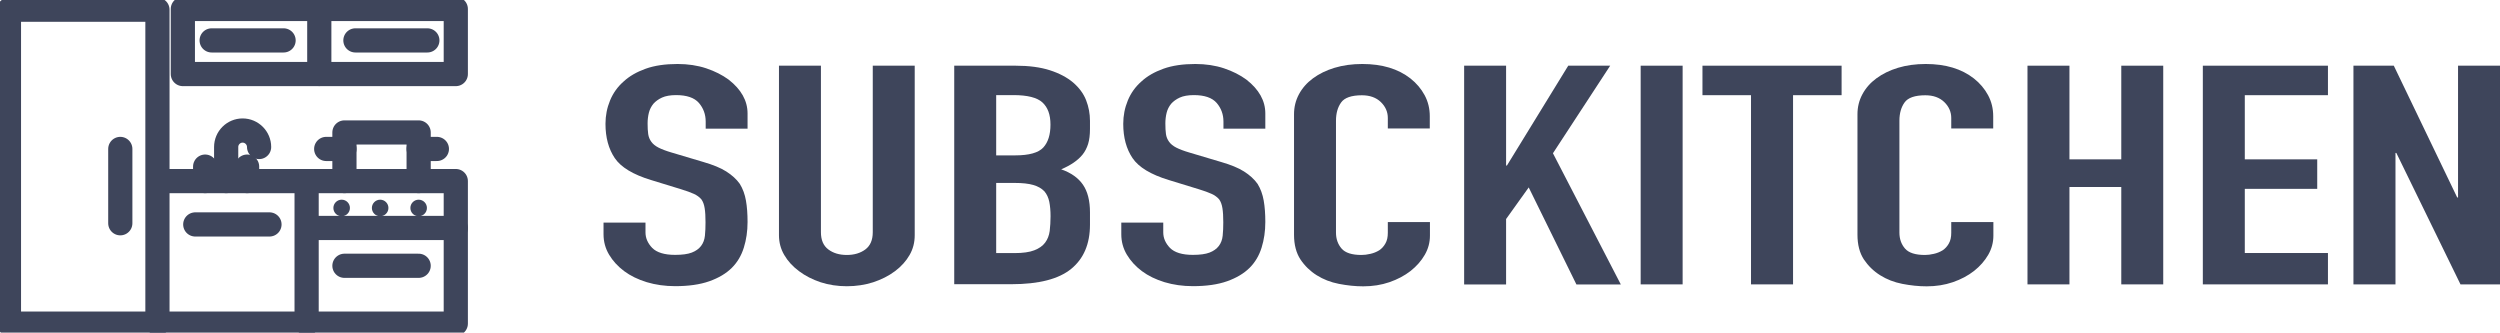
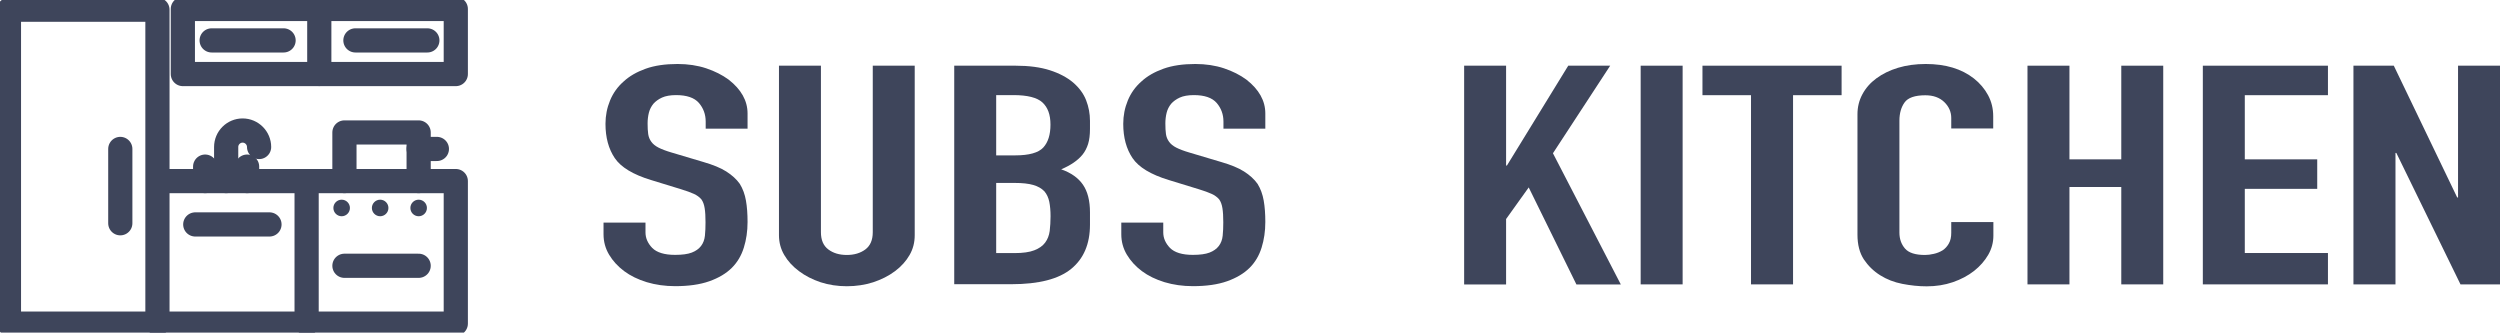
<svg xmlns="http://www.w3.org/2000/svg" width="218" height="29" viewBox="0 0 218 29" fill="none">
  <g clip-path="url(#clip0_321_17386)">
    <path d="M33.871 18.134C33.871 18.533 33.547 18.857 33.149 18.857C32.752 18.857 32.428 18.533 32.428 18.134C32.428 17.736 32.752 17.412 33.149 17.412C33.547 17.412 33.871 17.736 33.871 18.134Z" fill="#3E455B" />
    <path d="M37.228 18.134C37.228 18.533 36.904 18.857 36.506 18.857C36.109 18.857 35.785 18.533 35.785 18.134C35.785 17.736 36.109 17.412 36.506 17.412C36.904 17.412 37.228 17.736 37.228 18.134Z" fill="#3E455B" />
    <path d="M29.071 18.134C29.071 18.533 29.395 18.857 29.793 18.857C30.19 18.857 30.514 18.533 30.514 18.134C30.514 17.736 30.19 17.412 29.793 17.412C29.395 17.412 29.071 17.736 29.071 18.134Z" fill="#3E455B" />
    <path d="M13.729 0.848H0.78V28.218H13.729V0.848Z" stroke="#3E455B" stroke-width="2.11" stroke-linecap="round" stroke-linejoin="round" />
    <path d="M13.788 28.219H26.737V15.79H13.788" stroke="#3E455B" stroke-width="2.11" stroke-linecap="round" stroke-linejoin="round" />
    <path d="M26.796 28.219H39.745V15.79H26.796" stroke="#3E455B" stroke-width="2.11" stroke-linecap="round" stroke-linejoin="round" />
-     <path d="M26.796 19.881H39.745" stroke="#3E455B" stroke-width="2.11" stroke-linecap="round" stroke-linejoin="round" />
    <path d="M30.035 23.176H36.506" stroke="#3E455B" stroke-width="2.11" stroke-linecap="round" stroke-linejoin="round" />
    <path d="M17.027 19.571H23.498" stroke="#3E455B" stroke-width="2.11" stroke-linecap="round" stroke-linejoin="round" />
    <path d="M10.49 12.988V19.468" stroke="#3E455B" stroke-width="2.11" stroke-linecap="round" stroke-linejoin="round" />
    <path d="M18.456 3.523H24.728" stroke="#3E455B" stroke-width="2.11" stroke-linecap="round" stroke-linejoin="round" />
    <path d="M30.992 3.523H37.265" stroke="#3E455B" stroke-width="2.11" stroke-linecap="round" stroke-linejoin="round" />
    <path d="M19.722 15.79V12.819C19.722 12.023 20.37 11.382 21.157 11.382C21.945 11.382 22.593 12.03 22.593 12.819" stroke="#3E455B" stroke-width="2.11" stroke-linecap="round" stroke-linejoin="round" />
    <path d="M21.547 14.529V15.79" stroke="#3E455B" stroke-width="2.11" stroke-linecap="round" stroke-linejoin="round" />
    <path d="M17.889 14.529V15.79" stroke="#3E455B" stroke-width="2.11" stroke-linecap="round" stroke-linejoin="round" />
    <path d="M30.035 15.79V11.551H36.506V15.79" stroke="#3E455B" stroke-width="2.11" stroke-linecap="round" stroke-linejoin="round" />
    <path d="M36.506 12.988H38.096" stroke="#3E455B" stroke-width="2.11" stroke-linecap="round" stroke-linejoin="round" />
-     <path d="M30.035 12.988H28.445" stroke="#3E455B" stroke-width="2.11" stroke-linecap="round" stroke-linejoin="round" />
    <path d="M39.745 0.781H15.945V6.457H39.745V0.781Z" stroke="#3E455B" stroke-width="2.11" stroke-linecap="round" stroke-linejoin="round" />
    <path d="M27.842 0.781V6.45" stroke="#3E455B" stroke-width="2.11" stroke-linecap="round" stroke-linejoin="round" />
    <path d="M65.195 11.219H61.536V10.6C61.536 9.974 61.337 9.435 60.947 8.978C60.549 8.521 59.887 8.293 58.952 8.293C58.451 8.293 58.039 8.367 57.73 8.507C57.421 8.647 57.17 8.831 56.979 9.045C56.788 9.281 56.655 9.539 56.581 9.834C56.508 10.128 56.471 10.438 56.471 10.755C56.471 11.131 56.486 11.441 56.523 11.691C56.559 11.942 56.648 12.163 56.795 12.362C56.935 12.561 57.148 12.731 57.421 12.871C57.693 13.011 58.076 13.158 58.554 13.298L61.352 14.131C62.162 14.367 62.824 14.632 63.325 14.949C63.825 15.266 64.223 15.628 64.51 16.033C64.775 16.461 64.952 16.947 65.047 17.493C65.143 18.038 65.187 18.657 65.187 19.358C65.187 20.161 65.077 20.906 64.863 21.591C64.65 22.277 64.304 22.867 63.825 23.346C63.325 23.847 62.662 24.238 61.852 24.525C61.035 24.813 60.049 24.953 58.871 24.953C57.988 24.953 57.163 24.835 56.398 24.606C55.632 24.37 54.977 24.053 54.425 23.641C53.872 23.228 53.438 22.749 53.114 22.21C52.79 21.665 52.628 21.075 52.628 20.427V19.409H56.287V20.264C56.287 20.766 56.486 21.215 56.876 21.621C57.273 22.019 57.936 22.225 58.871 22.225C59.489 22.225 59.975 22.159 60.321 22.026C60.667 21.893 60.94 21.702 61.131 21.451C61.322 21.201 61.433 20.898 61.47 20.552C61.506 20.205 61.521 19.815 61.521 19.387C61.521 18.886 61.499 18.473 61.447 18.156C61.396 17.832 61.3 17.574 61.16 17.382C60.991 17.183 60.77 17.028 60.498 16.903C60.225 16.778 59.857 16.645 59.401 16.505L56.78 15.701C55.197 15.222 54.145 14.581 53.607 13.785C53.07 12.989 52.798 11.993 52.798 10.799C52.798 10.084 52.93 9.406 53.195 8.765C53.46 8.123 53.85 7.57 54.38 7.106C54.881 6.642 55.521 6.273 56.302 5.993C57.082 5.713 58.01 5.58 59.084 5.58C59.99 5.58 60.822 5.705 61.58 5.956C62.331 6.207 62.986 6.538 63.538 6.944C64.635 7.799 65.187 8.787 65.187 9.892V11.234L65.195 11.219Z" fill="#3E455B" />
    <path d="M79.763 5.728V20.515C79.763 21.142 79.616 21.717 79.314 22.24C79.012 22.763 78.593 23.235 78.041 23.648C77.489 24.061 76.855 24.378 76.141 24.614C75.42 24.842 74.654 24.96 73.844 24.96C73.035 24.96 72.269 24.842 71.562 24.614C70.856 24.378 70.23 24.061 69.678 23.648C69.126 23.235 68.699 22.771 68.39 22.24C68.08 21.717 67.926 21.134 67.926 20.515V5.728H71.585V20.25C71.585 20.928 71.798 21.429 72.232 21.753C72.667 22.078 73.204 22.233 73.844 22.233C74.485 22.233 75.03 22.07 75.457 21.753C75.884 21.436 76.105 20.935 76.105 20.25V5.728H79.763Z" fill="#3E455B" />
    <path d="M83.209 24.798V5.728H88.553C89.724 5.728 90.725 5.86 91.549 6.126C92.374 6.391 93.051 6.752 93.574 7.194C94.096 7.644 94.479 8.153 94.707 8.735C94.936 9.318 95.046 9.922 95.046 10.541V11.234C95.046 11.75 94.995 12.193 94.884 12.546C94.774 12.9 94.612 13.217 94.398 13.482C93.993 13.984 93.368 14.411 92.536 14.765C93.397 15.067 94.03 15.517 94.435 16.107C94.84 16.697 95.046 17.5 95.046 18.517V19.586C95.046 21.267 94.501 22.55 93.412 23.442C92.322 24.334 90.585 24.783 88.192 24.783H83.201L83.209 24.798ZM86.867 8.3V13.549H88.516C89.738 13.549 90.555 13.32 90.975 12.863C91.395 12.406 91.601 11.743 91.601 10.866C91.601 9.988 91.365 9.362 90.901 8.934C90.438 8.507 89.591 8.293 88.369 8.293H86.86L86.867 8.3ZM86.867 15.959V22.07H88.45C89.194 22.07 89.775 21.989 90.187 21.827C90.607 21.665 90.924 21.444 91.137 21.156C91.35 20.869 91.483 20.53 91.534 20.139C91.579 19.748 91.608 19.321 91.608 18.856C91.608 18.392 91.571 17.957 91.498 17.596C91.424 17.242 91.284 16.932 91.071 16.682C90.828 16.431 90.511 16.247 90.099 16.129C89.694 16.011 89.157 15.952 88.487 15.952H86.875L86.867 15.959Z" fill="#3E455B" />
    <path d="M110.343 11.219H106.685V10.6C106.685 9.974 106.486 9.435 106.096 8.978C105.698 8.521 105.036 8.293 104.101 8.293C103.6 8.293 103.188 8.367 102.879 8.507C102.57 8.647 102.319 8.831 102.128 9.045C101.936 9.281 101.804 9.539 101.73 9.834C101.657 10.128 101.62 10.438 101.62 10.755C101.62 11.131 101.635 11.441 101.671 11.691C101.708 11.942 101.797 12.163 101.944 12.362C102.084 12.561 102.297 12.731 102.57 12.871C102.842 13.011 103.225 13.158 103.703 13.298L106.501 14.131C107.31 14.367 107.973 14.632 108.474 14.949C108.974 15.266 109.372 15.628 109.659 16.033C109.924 16.461 110.101 16.947 110.196 17.493C110.292 18.038 110.336 18.657 110.336 19.358C110.336 20.161 110.226 20.906 110.012 21.591C109.799 22.277 109.453 22.867 108.974 23.346C108.474 23.847 107.811 24.238 107.001 24.525C106.184 24.813 105.198 24.953 104.02 24.953C103.136 24.953 102.312 24.835 101.546 24.606C100.781 24.37 100.126 24.053 99.573 23.641C99.021 23.228 98.587 22.749 98.263 22.21C97.939 21.665 97.777 21.075 97.777 20.427V19.409H101.436V20.264C101.436 20.766 101.635 21.215 102.025 21.621C102.422 22.019 103.085 22.225 104.02 22.225C104.638 22.225 105.124 22.159 105.47 22.026C105.816 21.893 106.088 21.702 106.28 21.451C106.471 21.201 106.582 20.898 106.618 20.552C106.655 20.205 106.67 19.815 106.67 19.387C106.67 18.886 106.648 18.473 106.596 18.156C106.545 17.832 106.449 17.574 106.309 17.382C106.14 17.183 105.919 17.028 105.647 16.903C105.374 16.778 105.006 16.645 104.55 16.505L101.929 15.701C100.346 15.222 99.294 14.581 98.756 13.785C98.219 12.989 97.947 11.993 97.947 10.799C97.947 10.084 98.079 9.406 98.344 8.765C98.609 8.123 98.999 7.57 99.529 7.106C100.03 6.642 100.67 6.273 101.451 5.993C102.231 5.713 103.159 5.58 104.233 5.58C105.139 5.58 105.971 5.705 106.729 5.956C107.48 6.207 108.135 6.538 108.687 6.944C109.784 7.799 110.336 8.787 110.336 9.892V11.234L110.343 11.219Z" fill="#3E455B" />
-     <path d="M124.691 19.365V20.544C124.691 21.134 124.544 21.695 124.242 22.218C123.94 22.741 123.528 23.213 123.006 23.626C122.475 24.039 121.864 24.363 121.158 24.606C120.451 24.849 119.693 24.968 118.876 24.968C118.184 24.968 117.477 24.894 116.756 24.754C116.034 24.614 115.394 24.363 114.819 24.002C114.245 23.641 113.774 23.183 113.399 22.623C113.031 22.063 112.839 21.341 112.839 20.471V9.966C112.839 9.34 112.979 8.765 113.266 8.226C113.553 7.688 113.958 7.224 114.488 6.833C115.018 6.443 115.644 6.133 116.373 5.912C117.101 5.691 117.911 5.58 118.795 5.58C120.517 5.58 121.916 6 122.991 6.841C123.513 7.253 123.926 7.74 124.228 8.3C124.529 8.86 124.677 9.472 124.677 10.136V11.205H121.018V10.291C121.018 9.752 120.812 9.288 120.407 8.897C120.002 8.507 119.45 8.308 118.758 8.308C117.845 8.308 117.241 8.521 116.947 8.934C116.645 9.354 116.498 9.885 116.498 10.526V20.279C116.498 20.832 116.66 21.296 116.984 21.672C117.308 22.048 117.889 22.233 118.721 22.233C118.957 22.233 119.214 22.203 119.494 22.137C119.766 22.078 120.024 21.975 120.267 21.827C120.48 21.687 120.665 21.488 120.804 21.237C120.952 20.987 121.018 20.677 121.018 20.301V19.365H124.677H124.691Z" fill="#3E455B" />
    <path d="M127.673 24.798V5.728H131.331V14.433H131.405L136.75 5.728H140.408L135.417 13.364L141.336 24.805H137.464L133.304 16.343L131.331 19.1V24.805H127.673V24.798Z" fill="#3E455B" />
    <path d="M143.066 24.798V5.728H146.725V24.798H143.066Z" fill="#3E455B" />
    <path d="M152.688 24.798V8.3H148.455V5.728H160.587V8.3H156.354V24.798H152.695H152.688Z" fill="#3E455B" />
    <path d="M173.823 19.365V20.544C173.823 21.134 173.676 21.695 173.374 22.218C173.072 22.741 172.66 23.213 172.137 23.626C171.607 24.039 170.996 24.363 170.289 24.606C169.583 24.849 168.824 24.968 168.007 24.968C167.315 24.968 166.608 24.894 165.887 24.754C165.166 24.614 164.525 24.363 163.951 24.002C163.377 23.641 162.906 23.183 162.53 22.623C162.162 22.063 161.971 21.341 161.971 20.471V9.966C161.971 9.34 162.11 8.765 162.398 8.226C162.685 7.688 163.09 7.224 163.62 6.833C164.15 6.443 164.775 6.133 165.504 5.912C166.233 5.691 167.043 5.58 167.926 5.58C169.649 5.58 171.047 6 172.122 6.841C172.645 7.253 173.057 7.74 173.359 8.3C173.661 8.86 173.808 9.472 173.808 10.136V11.205H170.149V10.291C170.149 9.752 169.943 9.288 169.538 8.897C169.133 8.507 168.581 8.308 167.889 8.308C166.976 8.308 166.373 8.521 166.078 8.934C165.777 9.354 165.629 9.885 165.629 10.526V20.279C165.629 20.832 165.791 21.296 166.115 21.672C166.439 22.048 167.021 22.233 167.853 22.233C168.088 22.233 168.346 22.203 168.625 22.137C168.898 22.078 169.156 21.975 169.398 21.827C169.612 21.687 169.796 21.488 169.936 21.237C170.083 20.987 170.149 20.677 170.149 20.301V19.365H173.808H173.823Z" fill="#3E455B" />
    <path d="M176.797 24.798V5.728H180.456V13.895H184.976V5.728H188.634V24.798H184.976V16.306H180.456V24.798H176.797Z" fill="#3E455B" />
    <path d="M192.087 24.798V5.728H202.997V8.3H195.746V13.895H202.062V16.468H195.746V22.063H202.997V24.798H192.087Z" fill="#3E455B" />
    <path d="M205.22 24.798V5.728H208.739L214.268 17.22H214.341V5.728H218V24.798H214.555L208.96 13.335H208.886V24.798H205.228H205.22Z" fill="#3E455B" />
  </g>
  <defs>
    <clipPath id="clip0_321_17386">
      <rect width="218" height="29" fill="white" />
    </clipPath>
  </defs>
</svg>